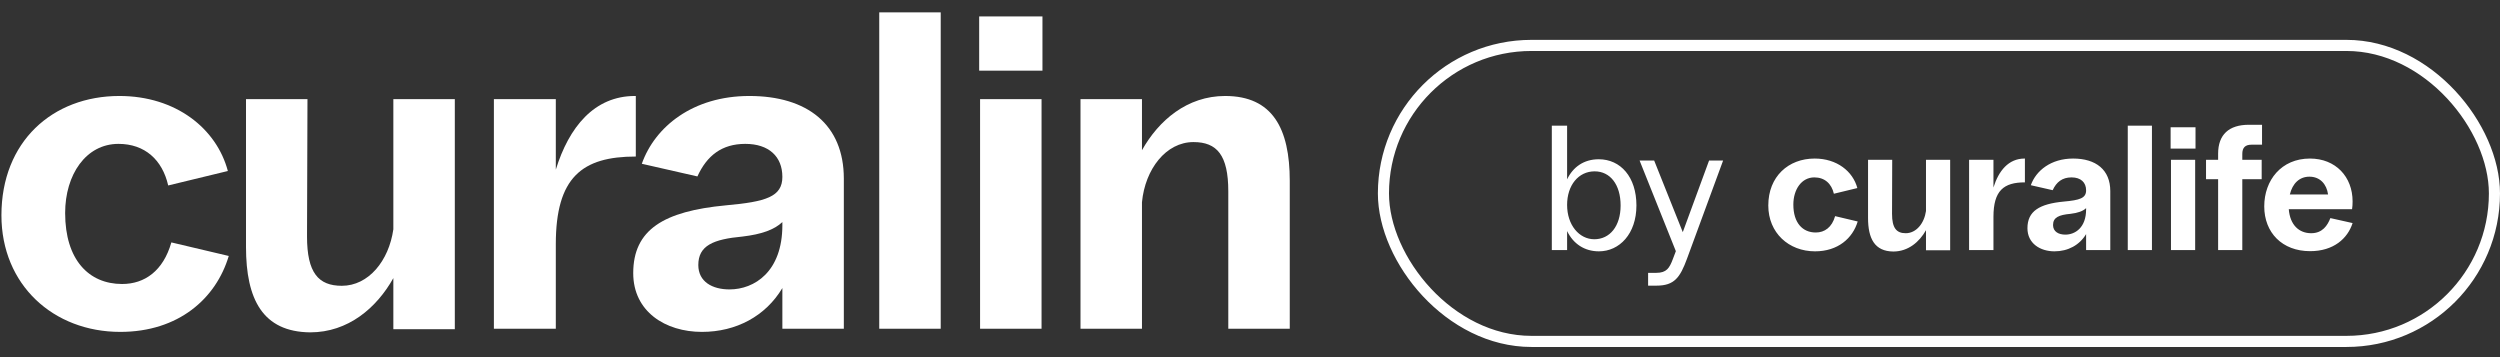
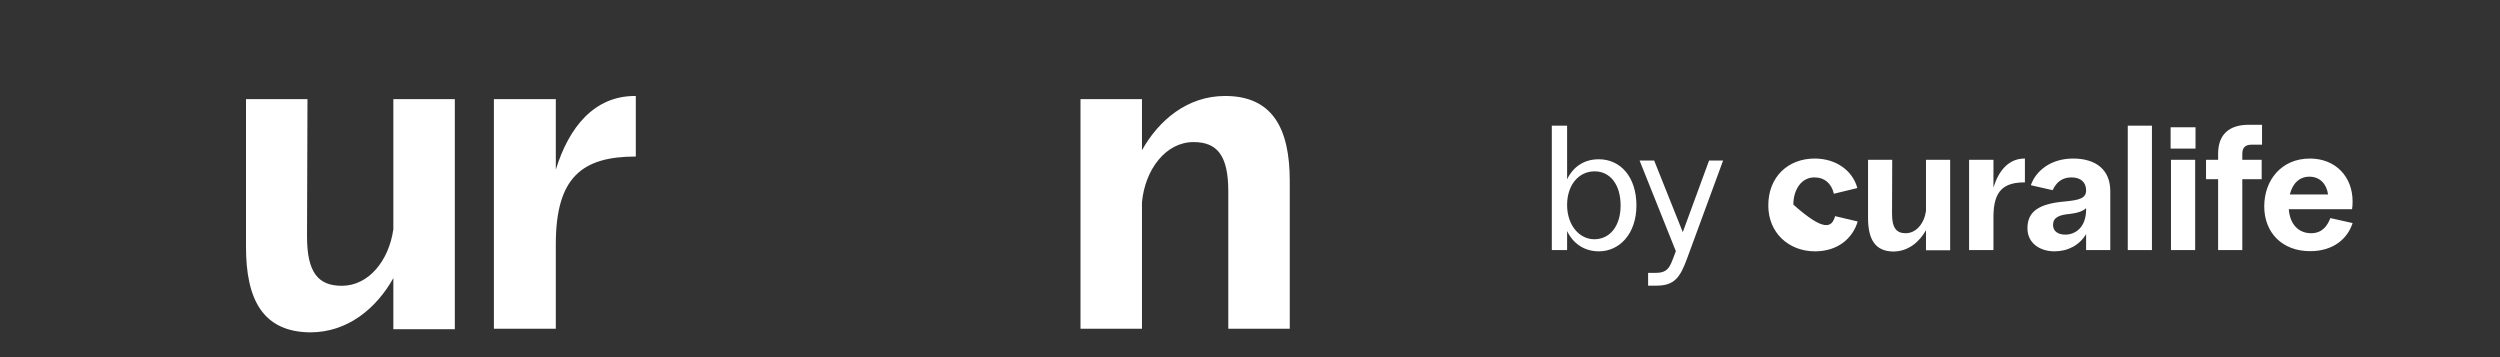
<svg xmlns="http://www.w3.org/2000/svg" fill="none" viewBox="0 0 189 27" height="27" width="189">
  <rect x="0" y="0" width="189" height="27" fill="#333333" stroke="none" />
-   <rect stroke-width="0.84" stroke="white" rx="11.189" height="22.377" width="83.992" y="3.434" x="104.588" />
-   <path fill="white" d="M117.317 18.907V9.5H118.473V13.559C118.916 12.631 119.736 12.04 120.865 12.04C122.518 12.04 123.714 13.384 123.714 15.534C123.714 17.684 122.424 19.001 120.879 19.001C119.79 19.001 118.943 18.437 118.473 17.469V18.907H117.317ZM118.473 15.494C118.473 17.012 119.387 18.087 120.529 18.087C121.698 18.087 122.518 17.106 122.518 15.534C122.518 13.948 121.725 12.954 120.556 12.954C119.333 12.954 118.473 14.002 118.473 15.494ZM124.597 21.595V20.627H125.215C125.995 20.627 126.21 20.265 126.465 19.593L126.694 18.988L123.952 12.134H125.054L127.218 17.55L129.207 12.134H130.268L127.54 19.552C127.016 20.977 126.586 21.595 125.229 21.595H124.597ZM137.217 19.001C135.228 19.001 133.683 17.604 133.683 15.534C133.683 13.344 135.201 11.986 137.19 11.986C138.87 11.986 140.079 12.954 140.415 14.217L138.641 14.647C138.467 13.881 137.943 13.411 137.163 13.411C136.196 13.411 135.577 14.325 135.577 15.467C135.577 16.851 136.276 17.577 137.271 17.577C137.943 17.577 138.494 17.187 138.735 16.34L140.442 16.744C140.066 18.007 138.951 19.001 137.217 19.001ZM147.432 12.08V18.921H145.605V17.402C145.108 18.289 144.261 19.015 143.132 19.015C141.721 19.001 141.224 18.034 141.224 16.475V12.08H143.051L143.038 16.166C143.038 17.241 143.374 17.631 144.073 17.631C144.866 17.631 145.47 16.891 145.605 15.951V12.08H147.432ZM148.863 18.907V12.08H150.705V14.177C151.094 12.914 151.847 11.986 153.056 11.986H153.083V13.787C151.484 13.787 150.705 14.405 150.705 16.394V18.907H148.863ZM157.71 14.392C157.71 13.787 157.307 13.411 156.608 13.411C155.909 13.411 155.466 13.76 155.183 14.378L153.53 14.002C153.92 12.9 155.049 11.986 156.729 11.986C158.449 11.986 159.538 12.833 159.538 14.446V18.907H157.71V17.698C157.213 18.531 156.339 19.001 155.318 19.001C154.229 19.001 153.275 18.397 153.275 17.254C153.275 15.964 154.175 15.413 156.03 15.238C157.226 15.131 157.71 14.983 157.71 14.392ZM155.21 17.012C155.21 17.51 155.627 17.738 156.138 17.738C156.877 17.738 157.71 17.214 157.71 15.83V15.736C157.468 15.964 157.092 16.099 156.527 16.166C155.654 16.246 155.21 16.434 155.21 17.012ZM160.859 18.907V9.5H162.687V18.907H160.859ZM164.126 18.907V12.08H165.954V18.907H164.126ZM164.099 11.234V9.621H165.981V11.234H164.099ZM167.69 11.623C167.69 10.172 168.51 9.433 170.015 9.433H171.01V10.938H170.217C169.733 10.938 169.518 11.166 169.518 11.637V12.08H170.983V13.545H169.518V18.907H167.69V13.545H166.776V12.08H167.69V11.623ZM174.644 18.988C172.535 18.988 171.177 17.59 171.177 15.601C171.177 13.626 172.467 11.986 174.631 11.986C176.58 11.986 177.856 13.37 177.856 15.225C177.856 15.427 177.843 15.655 177.816 15.816H173.032C173.126 17.012 173.811 17.631 174.725 17.631C175.585 17.631 175.961 17.039 176.176 16.488L177.856 16.864C177.48 18.034 176.418 18.988 174.644 18.988ZM173.112 14.701H176.002C175.894 13.921 175.397 13.357 174.591 13.357C173.838 13.357 173.314 13.868 173.112 14.701Z" />
-   <path fill="white" d="M9.094 25.091C4.037 25.091 0.108 21.538 0.108 16.276C0.108 10.707 3.969 7.256 9.026 7.256C13.296 7.256 16.372 9.716 17.226 12.928L12.716 14.021C12.271 12.073 10.939 10.877 8.957 10.877C6.497 10.877 4.925 13.201 4.925 16.105C4.925 19.625 6.702 21.47 9.231 21.47C10.939 21.47 12.34 20.479 12.955 18.326L17.294 19.351C16.337 22.563 13.502 25.091 9.094 25.091Z" />
+   <path fill="white" d="M117.317 18.907V9.5H118.473V13.559C118.916 12.631 119.736 12.04 120.865 12.04C122.518 12.04 123.714 13.384 123.714 15.534C123.714 17.684 122.424 19.001 120.879 19.001C119.79 19.001 118.943 18.437 118.473 17.469V18.907H117.317ZM118.473 15.494C118.473 17.012 119.387 18.087 120.529 18.087C121.698 18.087 122.518 17.106 122.518 15.534C122.518 13.948 121.725 12.954 120.556 12.954C119.333 12.954 118.473 14.002 118.473 15.494ZM124.597 21.595V20.627H125.215C125.995 20.627 126.21 20.265 126.465 19.593L126.694 18.988L123.952 12.134H125.054L127.218 17.55L129.207 12.134H130.268L127.54 19.552C127.016 20.977 126.586 21.595 125.229 21.595H124.597ZM137.217 19.001C135.228 19.001 133.683 17.604 133.683 15.534C133.683 13.344 135.201 11.986 137.19 11.986C138.87 11.986 140.079 12.954 140.415 14.217L138.641 14.647C138.467 13.881 137.943 13.411 137.163 13.411C136.196 13.411 135.577 14.325 135.577 15.467C137.943 17.577 138.494 17.187 138.735 16.34L140.442 16.744C140.066 18.007 138.951 19.001 137.217 19.001ZM147.432 12.08V18.921H145.605V17.402C145.108 18.289 144.261 19.015 143.132 19.015C141.721 19.001 141.224 18.034 141.224 16.475V12.08H143.051L143.038 16.166C143.038 17.241 143.374 17.631 144.073 17.631C144.866 17.631 145.47 16.891 145.605 15.951V12.08H147.432ZM148.863 18.907V12.08H150.705V14.177C151.094 12.914 151.847 11.986 153.056 11.986H153.083V13.787C151.484 13.787 150.705 14.405 150.705 16.394V18.907H148.863ZM157.71 14.392C157.71 13.787 157.307 13.411 156.608 13.411C155.909 13.411 155.466 13.76 155.183 14.378L153.53 14.002C153.92 12.9 155.049 11.986 156.729 11.986C158.449 11.986 159.538 12.833 159.538 14.446V18.907H157.71V17.698C157.213 18.531 156.339 19.001 155.318 19.001C154.229 19.001 153.275 18.397 153.275 17.254C153.275 15.964 154.175 15.413 156.03 15.238C157.226 15.131 157.71 14.983 157.71 14.392ZM155.21 17.012C155.21 17.51 155.627 17.738 156.138 17.738C156.877 17.738 157.71 17.214 157.71 15.83V15.736C157.468 15.964 157.092 16.099 156.527 16.166C155.654 16.246 155.21 16.434 155.21 17.012ZM160.859 18.907V9.5H162.687V18.907H160.859ZM164.126 18.907V12.08H165.954V18.907H164.126ZM164.099 11.234V9.621H165.981V11.234H164.099ZM167.69 11.623C167.69 10.172 168.51 9.433 170.015 9.433H171.01V10.938H170.217C169.733 10.938 169.518 11.166 169.518 11.637V12.08H170.983V13.545H169.518V18.907H167.69V13.545H166.776V12.08H167.69V11.623ZM174.644 18.988C172.535 18.988 171.177 17.59 171.177 15.601C171.177 13.626 172.467 11.986 174.631 11.986C176.58 11.986 177.856 13.37 177.856 15.225C177.856 15.427 177.843 15.655 177.816 15.816H173.032C173.126 17.012 173.811 17.631 174.725 17.631C175.585 17.631 175.961 17.039 176.176 16.488L177.856 16.864C177.48 18.034 176.418 18.988 174.644 18.988ZM173.112 14.701H176.002C175.894 13.921 175.397 13.357 174.591 13.357C173.838 13.357 173.314 13.868 173.112 14.701Z" />
  <path fill="white" d="M34.384 7.495V24.886H29.737V21.025C28.473 23.28 26.32 25.126 23.45 25.126C19.862 25.091 18.598 22.631 18.598 18.668V7.495H23.245L23.211 17.882C23.211 20.615 24.065 21.606 25.842 21.606C27.858 21.606 29.395 19.727 29.737 17.335V7.495H34.384Z" />
  <path fill="white" d="M37.338 24.852V7.495H42.019V12.825C43.01 9.613 44.924 7.256 47.999 7.256H48.067V11.834C44.001 11.834 42.019 13.406 42.019 18.463V24.852H37.338Z" />
-   <path fill="white" d="M59.147 13.372C59.147 11.834 58.122 10.877 56.345 10.877C54.569 10.877 53.441 11.766 52.724 13.338L48.521 12.381C49.512 9.579 52.382 7.256 56.653 7.256C61.026 7.256 63.794 9.408 63.794 13.508V24.852H59.147V21.777C57.883 23.895 55.662 25.091 53.065 25.091C50.298 25.091 47.872 23.554 47.872 20.65C47.872 17.369 50.161 15.969 54.876 15.524C57.917 15.251 59.147 14.875 59.147 13.372ZM52.792 20.035C52.792 21.299 53.851 21.88 55.15 21.88C57.029 21.88 59.147 20.547 59.147 17.028V16.789C58.532 17.369 57.575 17.711 56.14 17.882C53.919 18.087 52.792 18.565 52.792 20.035Z" />
-   <path fill="white" d="M66.471 24.852V0.935H71.118V24.852H66.471Z" />
-   <path fill="white" d="M74.094 24.852V7.495H78.741V24.852H74.094ZM74.026 5.342V1.242H78.81V5.342H74.026Z" />
  <path fill="white" d="M81.686 24.852V7.495H86.333V11.356C87.597 9.101 89.75 7.256 92.62 7.256C96.207 7.256 97.506 9.716 97.506 13.679V24.852H92.859V14.465C92.859 11.732 92.005 10.741 90.228 10.741C88.144 10.741 86.572 12.791 86.333 15.285V24.852H81.686Z" />
</svg>